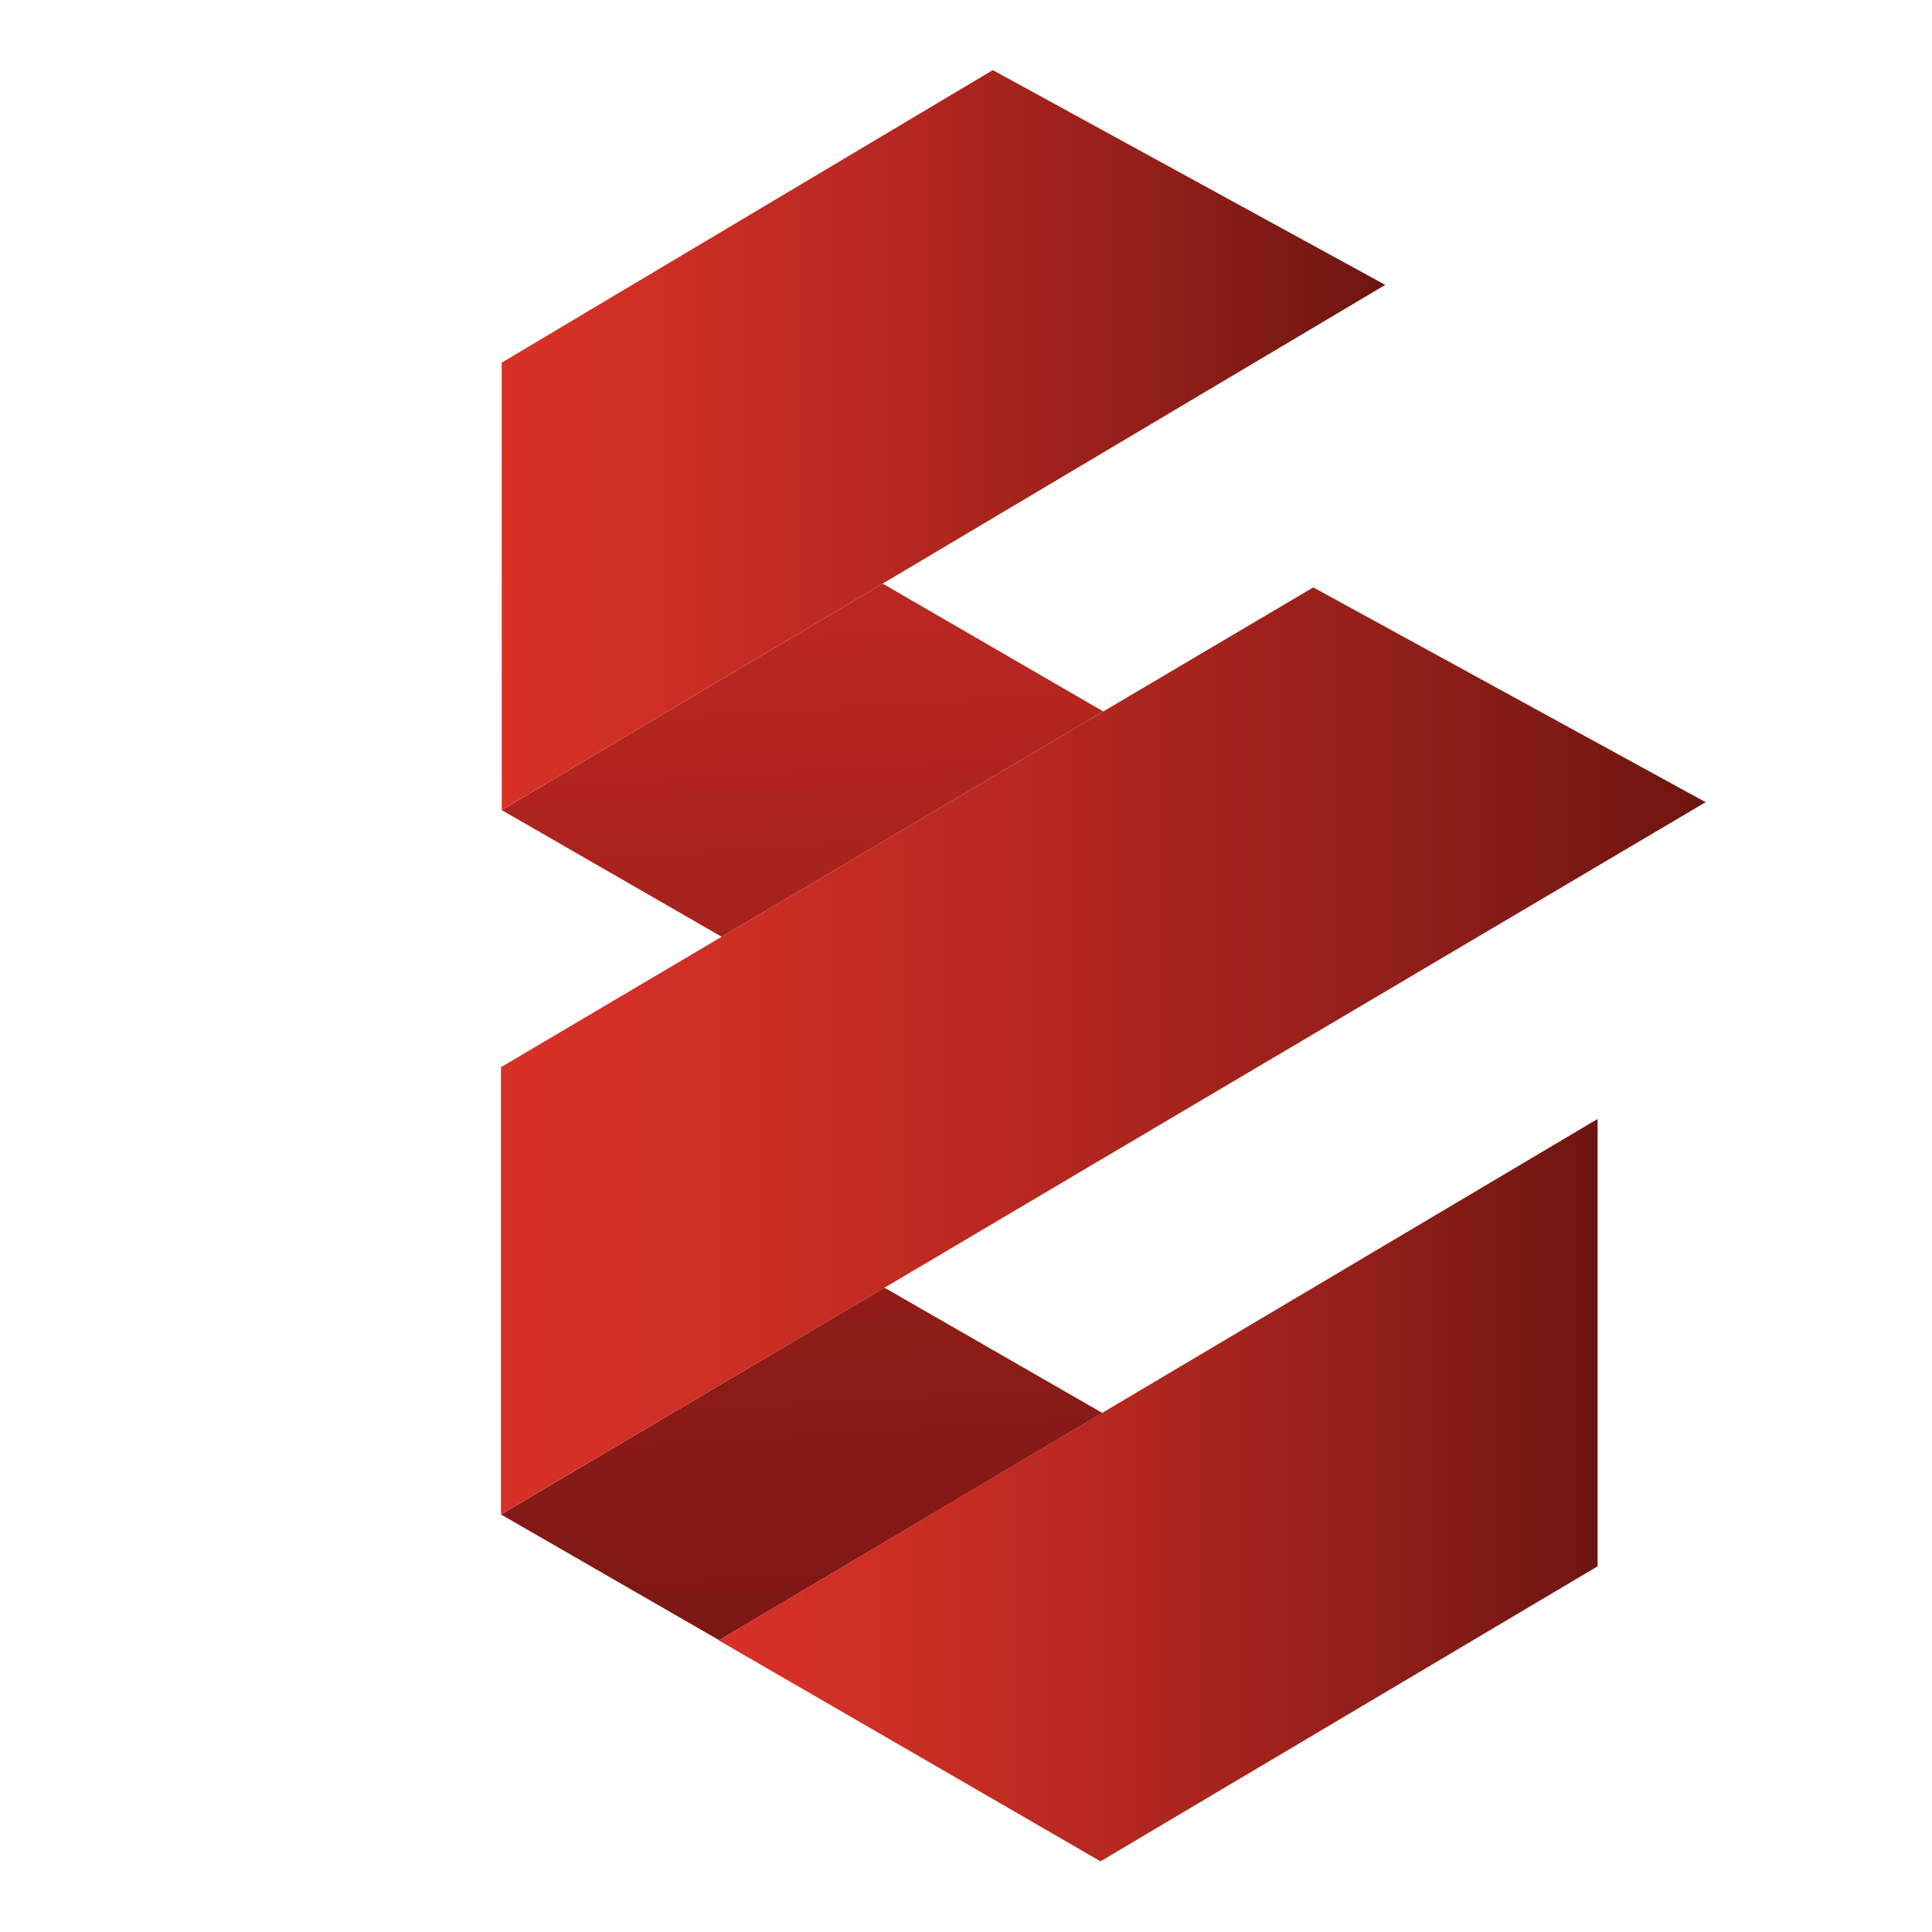
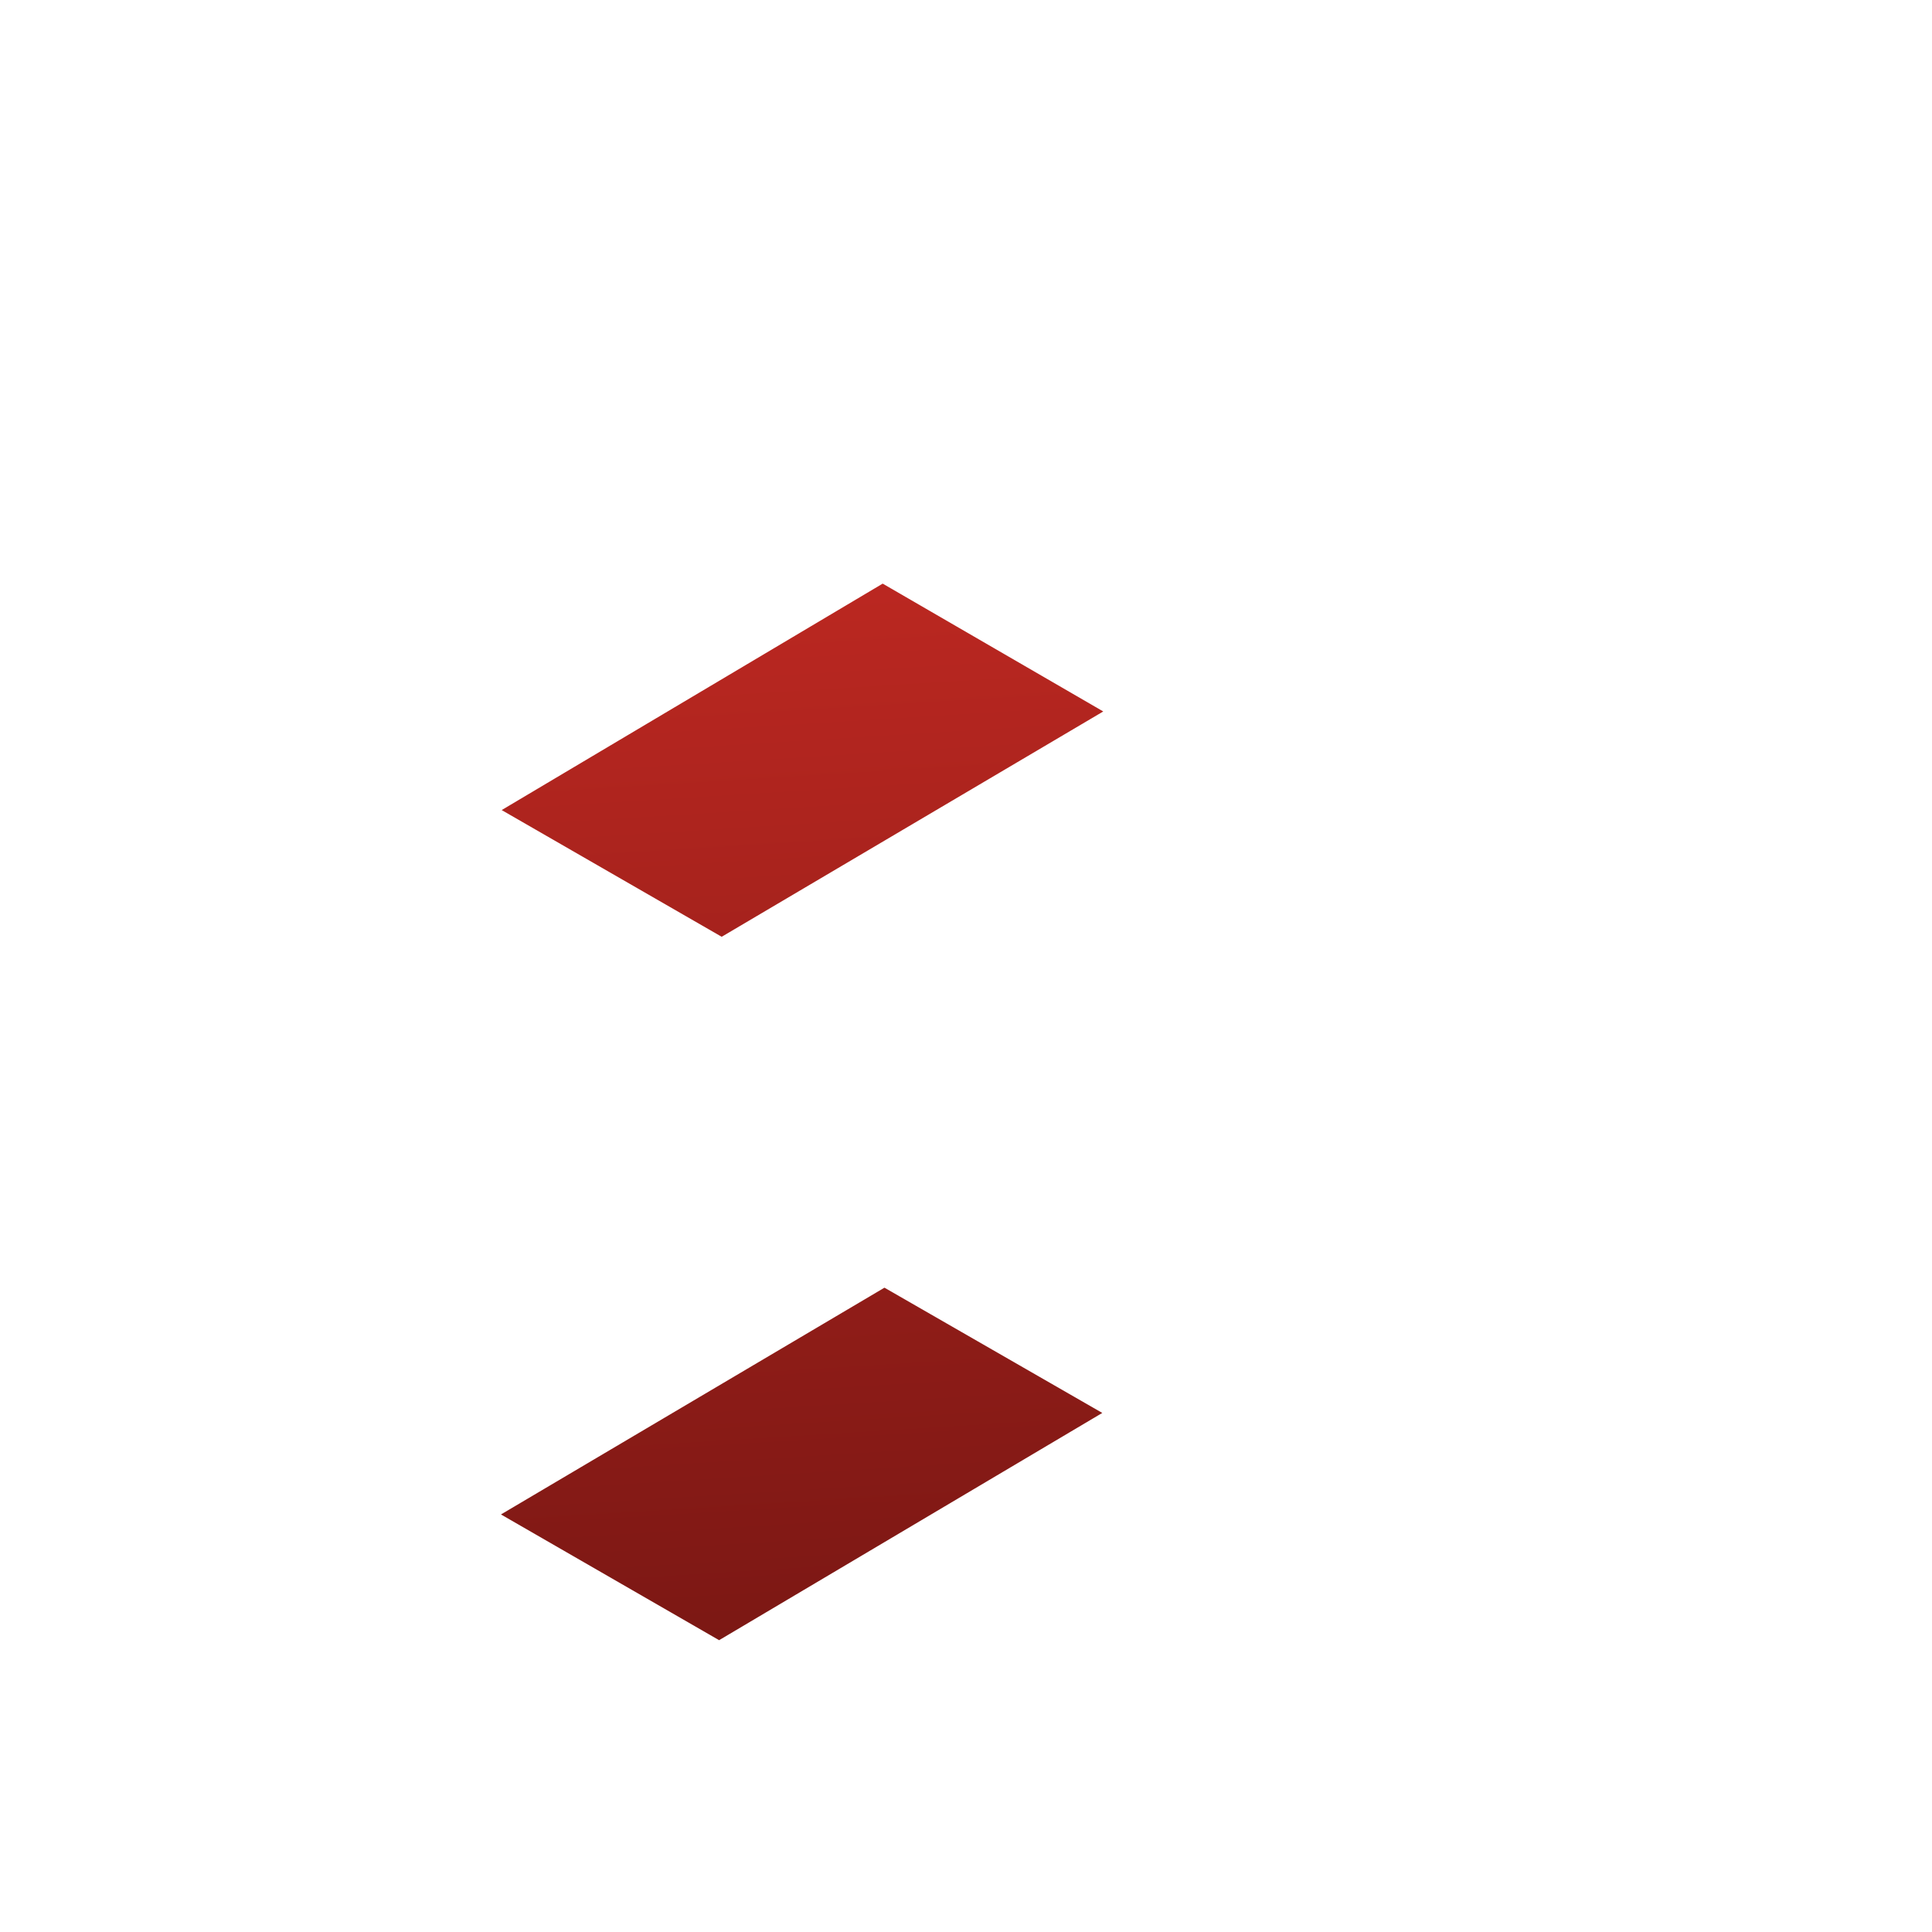
<svg xmlns="http://www.w3.org/2000/svg" width="24" height="24" viewBox="0 0 24 24" fill="none">
  <g id="665e95b4db32fee3da9973e2_gradient_landcape 1" clip-path="url(#clip0_2394_82140)">
    <g id="Layer 1">
      <g id="icon">
        <path id="Vector" d="M8.933 20.375L13.693 17.552L10.987 15.996L6.223 18.813" fill="url(#paint0_linear_2394_82140)" />
-         <path id="Vector_2" d="M19.846 13.9L13.694 17.55L8.928 20.377L13.671 23.122L18.451 20.285L19.846 19.457L19.846 13.9Z" fill="url(#paint1_linear_2394_82140)" />
        <path id="Vector_3" d="M6.232 10.063L8.965 11.637L13.705 8.838L10.965 7.25L6.232 10.063Z" fill="url(#paint2_linear_2394_82140)" />
-         <path id="Vector_4" d="M12.333 0.871L6.232 4.505L6.233 10.062L10.966 7.249L17.208 3.539L12.333 0.871Z" fill="url(#paint3_linear_2394_82140)" />
-         <path id="Vector_5" d="M16.314 7.297L13.705 8.838L8.965 11.637L6.223 13.257L6.223 18.812L10.988 15.996L13.721 14.379L18.446 11.586L21.188 9.965L16.314 7.297Z" fill="url(#paint4_linear_2394_82140)" />
      </g>
    </g>
  </g>
  <defs>
    <linearGradient id="paint0_linear_2394_82140" x1="8.905" y1="1.097" x2="10.264" y2="23.142" gradientUnits="userSpaceOnUse">
      <stop stop-color="#D92F27" />
      <stop offset="1" stop-color="#6E1411" />
    </linearGradient>
    <linearGradient id="paint1_linear_2394_82140" x1="8.928" y1="18.511" x2="19.846" y2="18.511" gradientUnits="userSpaceOnUse">
      <stop stop-color="#D83127" />
      <stop offset="0.16" stop-color="#CF2F25" />
      <stop offset="0.43" stop-color="#B72820" />
      <stop offset="0.76" stop-color="#8F1E18" />
      <stop offset="1" stop-color="#6E1511" />
    </linearGradient>
    <linearGradient id="paint2_linear_2394_82140" x1="9.452" y1="1.064" x2="10.811" y2="23.108" gradientUnits="userSpaceOnUse">
      <stop stop-color="#D92F27" />
      <stop offset="1" stop-color="#6E1411" />
    </linearGradient>
    <linearGradient id="paint3_linear_2394_82140" x1="6.232" y1="5.466" x2="17.208" y2="5.466" gradientUnits="userSpaceOnUse">
      <stop stop-color="#D83127" />
      <stop offset="0.16" stop-color="#CF2F25" />
      <stop offset="0.43" stop-color="#B72820" />
      <stop offset="0.76" stop-color="#8F1E18" />
      <stop offset="1" stop-color="#6E1511" />
    </linearGradient>
    <linearGradient id="paint4_linear_2394_82140" x1="6.223" y1="13.055" x2="21.188" y2="13.055" gradientUnits="userSpaceOnUse">
      <stop stop-color="#D83127" />
      <stop offset="0.16" stop-color="#CF2F25" />
      <stop offset="0.43" stop-color="#B72820" />
      <stop offset="0.76" stop-color="#8F1E18" />
      <stop offset="1" stop-color="#6E1511" />
    </linearGradient>
    <clipPath id="clip0_2394_82140">
      <rect width="24" height="24" fill="white" />
    </clipPath>
  </defs>
</svg>